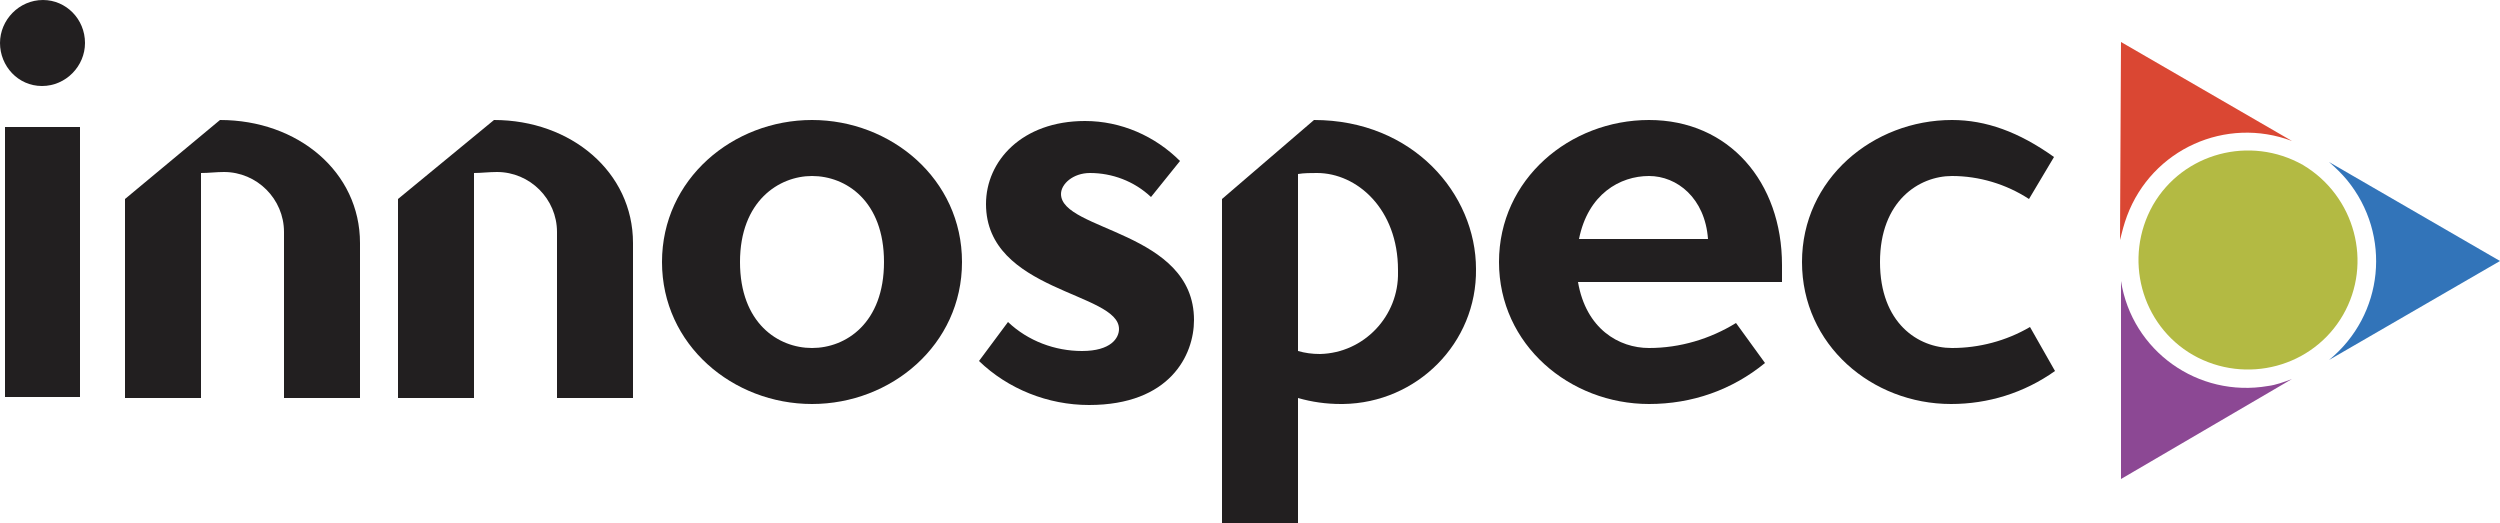
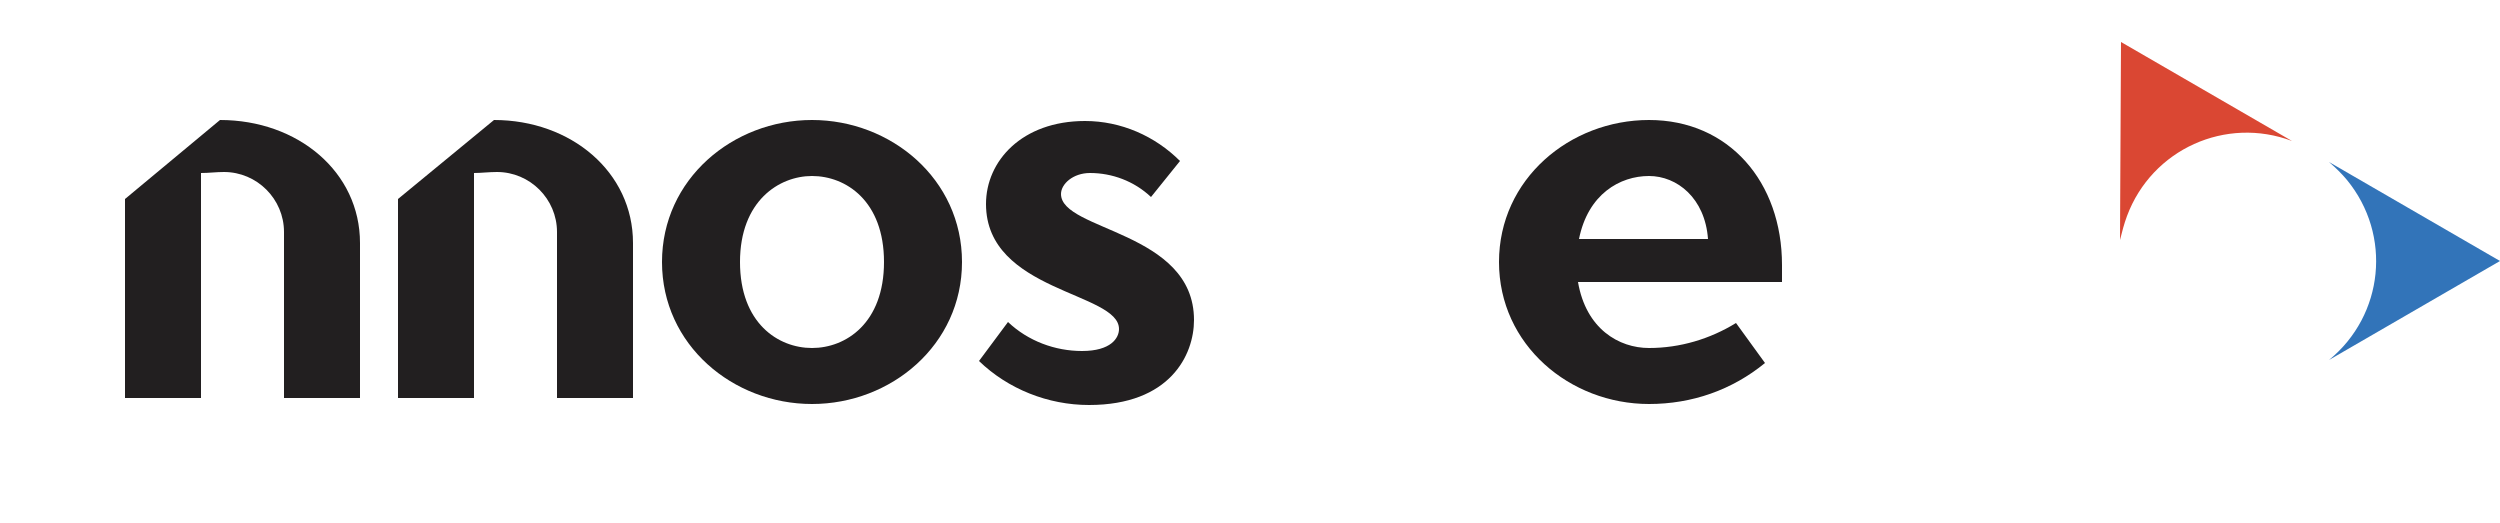
<svg xmlns="http://www.w3.org/2000/svg" version="1.1" id="Layer_1" x="0px" y="0px" viewBox="0 0 250 52.3" style="enable-background:new 0 0 250 52.3;" xml:space="preserve">
  <style type="text/css">
	.st0{fill:#B3BA43;}
	.st1{fill:#8C4894;}
	.st2{fill:#3274B9;}
	.st3{fill:#DA4733;}
	.st4{fill:#221F20;}
</style>
-   <path class="st0" d="M230.3,16.5c-5.3-3-12-1.2-15,4c-3,5.3-1.2,12,4,15c5.3,3,12,1.2,15-4l0,0C237.3,26.3,235.5,19.6,230.3,16.5  L230.3,16.5L230.3,16.5z" />
-   <path class="st1" d="M212.1,47.9V28.1c1.1,7,7.7,11.7,14.7,10.5c0.8-0.1,1.6-0.4,2.4-0.7L212.1,47.9z" />
  <path class="st2" d="M250,26.1L232.9,36c5.5-4.5,6.3-12.5,1.8-18c-0.5-0.6-1.1-1.2-1.8-1.8L250,26.1z" />
  <path class="st3" d="M212.1,4.2l17.1,9.9c-6.6-2.5-14,0.8-16.5,7.5c-0.3,0.8-0.5,1.6-0.7,2.4L212.1,4.2L212.1,4.2z" />
-   <path class="st4" d="M8.5,4.3c0,2.3-1.9,4.3-4.3,4.3S0,6.6,0,4.3S1.9,0,4.3,0l0,0C6.6,0,8.5,1.9,8.5,4.3z M8,39.7H0.5v-27H8V39.7z" />
  <path class="st4" d="M22,12c7.8,0,14,5.2,14,12.3v15.5h-7.6V23.2c0-3.3-2.7-6-6-6c-0.8,0-1.5,0.1-2.3,0.1v22.5h-7.6V19.9L22,12z" />
  <path class="st4" d="M49.4,12c7.7,0,13.9,5.2,13.9,12.3v15.5h-7.6V23.2c0-3.3-2.7-6-6-6c-0.8,0-1.6,0.1-2.3,0.1v22.5h-7.6V19.9  L49.4,12z" />
  <path class="st4" d="M66.2,26.2c0-8.3,7.1-14.2,15-14.2s15,5.9,15,14.2s-7.1,14.2-15,14.2S66.2,34.5,66.2,26.2z M81.2,17.6  c-3.3,0-7.2,2.5-7.2,8.6s3.8,8.6,7.2,8.6s7.2-2.5,7.2-8.6S84.6,17.6,81.2,17.6L81.2,17.6z" />
  <path class="st4" d="M119.4,32c0,3.5-2.4,8.5-10.5,8.5c-4.1,0-8.1-1.6-11-4.4l2.9-3.9c2,1.9,4.7,2.9,7.4,2.9c2.9,0,3.7-1.3,3.7-2.2  c0-3.7-13.3-3.7-13.3-12.5c0-4.3,3.6-8.3,9.9-8.3c3.6,0,7,1.5,9.5,4l-2.9,3.6c-1.7-1.6-3.9-2.4-6.1-2.4c-1.7,0-2.9,1.1-2.9,2.1  C106.1,23.1,119.4,23.1,119.4,32z" />
-   <path class="st4" d="M131.4,12c9.9,0,16.2,7.4,16.2,14.9c0.1,7.4-5.9,13.4-13.3,13.5l0,0c-0.1,0-0.1,0-0.2,0c-1.5,0-2.9-0.2-4.3-0.6  v12.5h-7.6V19.9L131.4,12z M129.8,17.4v17.7c0.7,0.2,1.4,0.3,2.2,0.3c4.4-0.1,7.9-3.8,7.8-8.2c0-0.1,0-0.2,0-0.2  c0-6.1-4.1-9.7-8.1-9.7C131.1,17.3,130.4,17.3,129.8,17.4L129.8,17.4z" />
  <path class="st4" d="M164.9,34.8c3.1,0,6.1-0.9,8.7-2.5l2.9,4c-3.3,2.7-7.3,4.1-11.6,4.1c-7.9,0-15-5.9-15-14.2S157,12,164.9,12  c8,0,13.3,6.2,13.3,14.5v1.7h-20.4C158.6,32.9,161.9,34.8,164.9,34.8z M164.9,17.6c-2.9,0-6.1,1.8-7,6.3h12.9  C170.5,19.8,167.7,17.6,164.9,17.6z" />
-   <path class="st4" d="M195.1,40.4c-7.9,0-14.9-5.9-14.9-14.2s7.1-14.2,15-14.2c3.4,0,6.7,1.2,10.2,3.7l-2.5,4.2  c-2.3-1.5-5-2.3-7.7-2.3c-3.3,0-7.2,2.5-7.2,8.6s3.8,8.6,7.2,8.6c2.7,0,5.4-0.7,7.8-2.1l2.5,4.4C202.4,39.3,198.8,40.4,195.1,40.4z" />
  <script />
</svg>